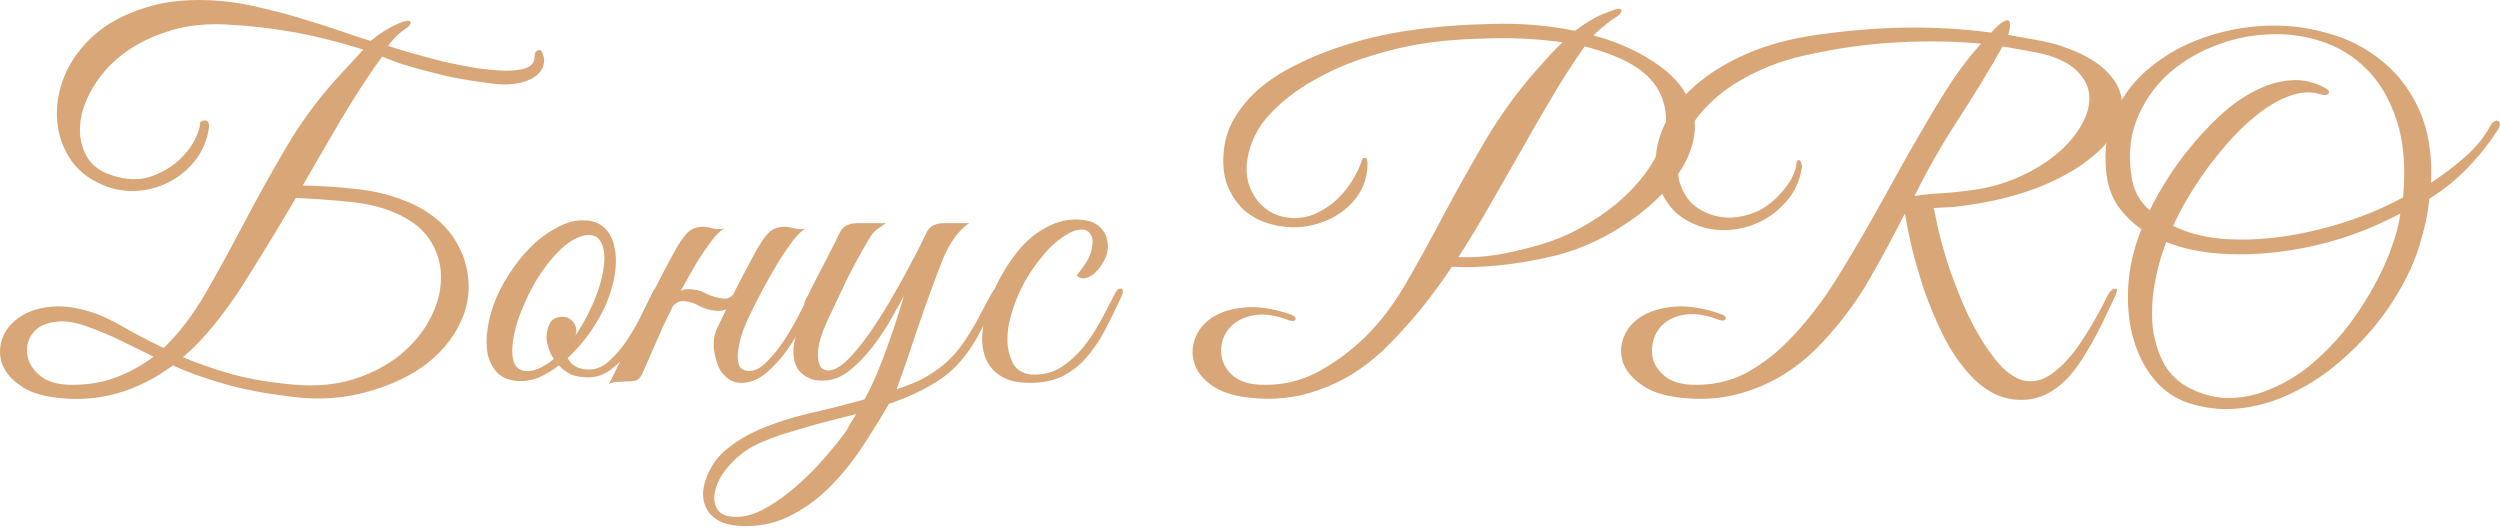
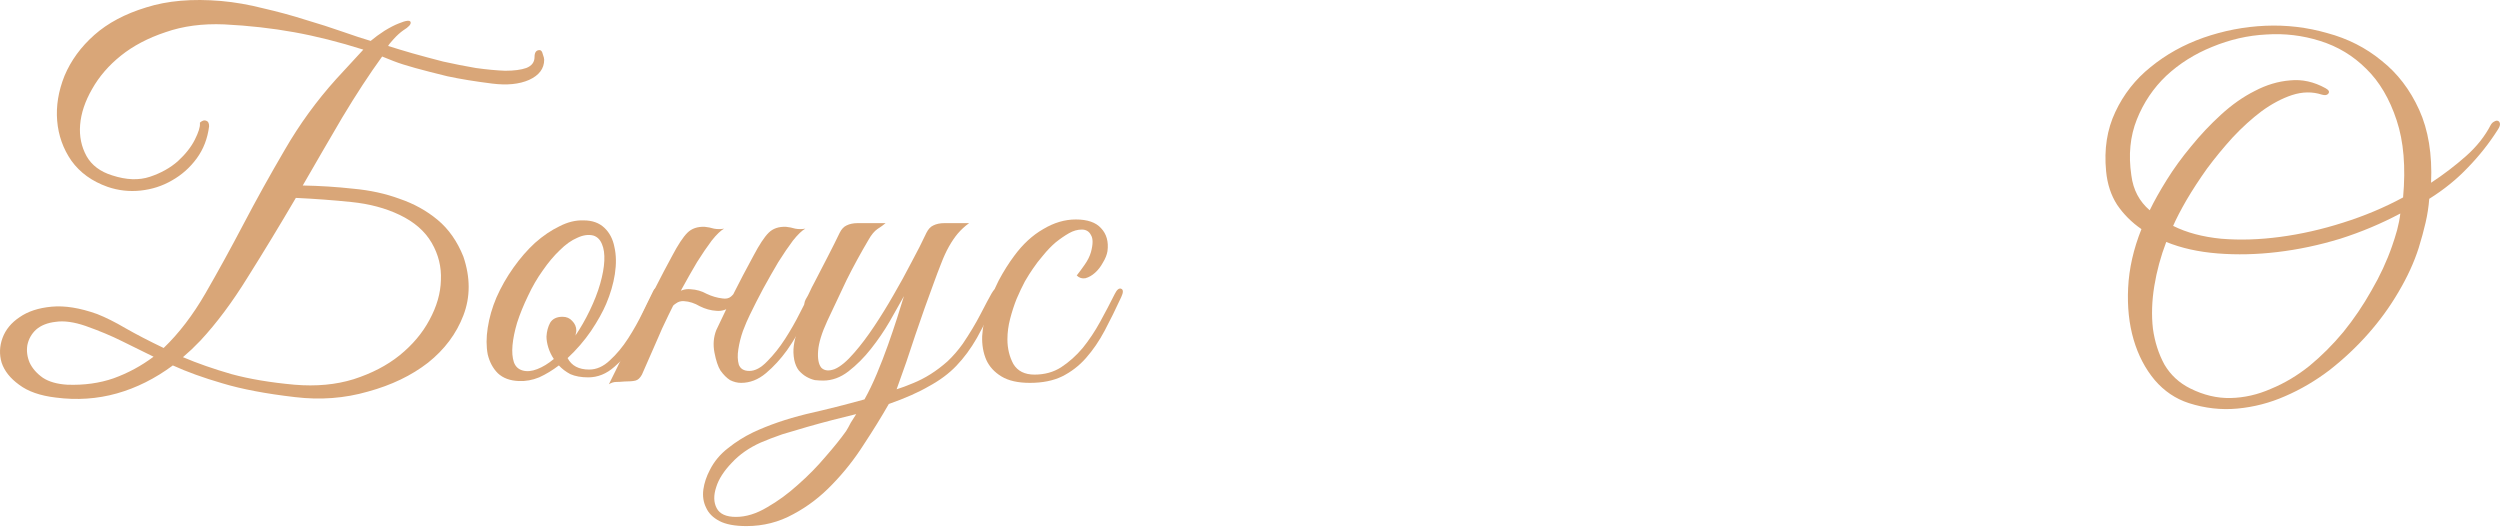
<svg xmlns="http://www.w3.org/2000/svg" width="654" height="138" viewBox="0 0 654 138" fill="none">
  <path d="M77.396 51.769C73.073 59.133 68.87 66.058 64.788 72.542C60.785 79.026 56.663 84.549 52.42 89.112C51.619 89.913 50.859 90.673 50.138 91.394C49.418 92.034 48.657 92.715 47.857 93.435C51.619 95.036 55.862 96.517 60.585 97.878C65.308 99.159 70.791 100.079 77.035 100.64C82.719 101.12 87.882 100.64 92.525 99.199C97.248 97.678 101.251 95.597 104.533 92.955C107.895 90.233 110.497 87.151 112.338 83.709C114.259 80.187 115.26 76.705 115.34 73.262C115.5 69.82 114.699 66.578 112.938 63.536C111.177 60.494 108.375 58.053 104.533 56.212C100.851 54.45 96.648 53.33 91.925 52.849C87.282 52.369 82.439 52.009 77.396 51.769ZM40.172 93.315C37.37 91.954 34.609 90.593 31.887 89.233C29.165 87.872 26.003 86.551 22.401 85.27C19.359 84.229 16.757 83.869 14.596 84.189C12.434 84.43 10.713 85.11 9.433 86.231C8.232 87.351 7.471 88.712 7.151 90.313C6.911 91.834 7.111 93.355 7.752 94.876C8.472 96.397 9.633 97.718 11.234 98.839C12.835 99.879 14.956 100.48 17.598 100.64C22.001 100.8 26.043 100.239 29.726 98.959C33.488 97.598 36.97 95.717 40.172 93.315ZM95.047 12.984C88.723 10.983 82.679 9.462 76.915 8.421C71.152 7.381 65.068 6.7 58.664 6.38C52.98 6.14 47.857 6.82 43.294 8.421C38.731 9.942 34.849 11.984 31.647 14.545C28.445 17.107 25.923 20.029 24.082 23.311C22.241 26.513 21.2 29.635 20.96 32.677C20.72 35.639 21.28 38.36 22.641 40.842C24.002 43.243 26.243 44.924 29.365 45.885C33.048 47.086 36.33 47.206 39.212 46.245C42.093 45.285 44.535 43.924 46.536 42.163C48.537 40.322 50.018 38.44 50.979 36.519C51.94 34.598 52.38 33.197 52.3 32.316V32.076C52.94 31.516 53.501 31.356 53.981 31.596C54.461 31.756 54.701 32.236 54.701 33.037C54.301 36.239 53.22 39.041 51.459 41.442C49.698 43.844 47.537 45.765 44.975 47.206C42.494 48.647 39.772 49.527 36.81 49.848C33.848 50.168 30.966 49.848 28.165 48.887C24.082 47.446 20.92 45.165 18.678 42.043C16.517 38.921 15.276 35.438 14.956 31.596C14.636 27.754 15.276 23.831 16.877 19.829C18.558 15.826 21.16 12.264 24.682 9.142C28.204 6.02 32.727 3.618 38.251 1.937C43.774 0.176 50.298 -0.384 57.823 0.256C61.426 0.576 65.108 1.217 68.87 2.177C72.713 3.058 76.395 4.059 79.917 5.179C83.439 6.22 86.682 7.261 89.643 8.301C92.605 9.342 95.047 10.142 96.968 10.703C98.009 9.822 99.21 8.942 100.57 8.061C102.011 7.181 103.252 6.54 104.293 6.14C106.214 5.339 107.255 5.219 107.415 5.78C107.575 6.34 106.934 7.06 105.493 7.941C104.693 8.501 103.852 9.262 102.972 10.223C102.171 11.103 101.691 11.703 101.531 12.024C103.292 12.584 105.413 13.224 107.895 13.945C110.457 14.665 113.138 15.386 115.94 16.106C118.822 16.747 121.664 17.307 124.465 17.787C127.347 18.188 129.909 18.428 132.15 18.508C134.472 18.508 136.313 18.268 137.674 17.787C139.115 17.227 139.835 16.266 139.835 14.905C139.835 13.705 140.275 13.104 141.156 13.104C141.556 13.104 141.836 13.464 141.997 14.185C142.237 14.825 142.357 15.306 142.357 15.626C142.357 17.947 141.036 19.709 138.394 20.909C135.833 22.03 132.631 22.35 128.788 21.87C124.305 21.309 120.383 20.669 117.021 19.949C113.739 19.148 110.937 18.428 108.615 17.787C106.294 17.147 104.413 16.547 102.972 15.986C101.611 15.426 100.61 15.025 99.97 14.785C96.608 19.428 93.126 24.752 89.523 30.756C86.001 36.759 82.559 42.683 79.197 48.527C83.68 48.607 88.082 48.887 92.405 49.367C96.808 49.767 100.851 50.648 104.533 52.009C108.295 53.29 111.617 55.131 114.499 57.532C117.381 59.934 119.622 63.136 121.223 67.138C123.065 72.582 123.065 77.705 121.223 82.508C119.382 87.311 116.3 91.434 111.978 94.876C107.655 98.238 102.412 100.76 96.248 102.441C90.164 104.202 83.8 104.682 77.156 103.882C69.551 103.001 63.227 101.8 58.184 100.279C53.22 98.839 48.898 97.278 45.215 95.597C40.572 99.039 35.689 101.48 30.566 102.921C25.443 104.362 20.119 104.722 14.596 104.002C10.513 103.522 7.311 102.401 4.99 100.64C2.668 98.959 1.147 97.037 0.427 94.876C-0.213 92.715 -0.133 90.553 0.667 88.392C1.468 86.231 2.949 84.43 5.11 82.989C7.271 81.468 10.073 80.547 13.515 80.227C16.957 79.907 20.92 80.547 25.403 82.148C27.644 83.029 30.126 84.269 32.847 85.87C35.649 87.471 38.971 89.192 42.814 91.034C46.816 87.191 50.459 82.428 53.741 76.745C57.023 71.061 60.345 65.017 63.707 58.613C67.069 52.209 70.671 45.725 74.514 39.161C78.356 32.517 82.839 26.353 87.962 20.669L95.047 12.984Z" fill="#D9A678" />
  <path d="M172.738 77.105C172.258 78.225 171.457 79.987 170.336 82.388C169.296 84.79 167.975 87.191 166.374 89.593C164.773 91.994 162.892 94.116 160.73 95.957C158.649 97.798 156.368 98.719 153.886 98.719C152.045 98.719 150.484 98.438 149.203 97.878C148.002 97.238 147.002 96.477 146.201 95.597C144.52 96.877 142.799 97.918 141.038 98.719C139.277 99.439 137.516 99.759 135.754 99.679C133.433 99.599 131.592 98.919 130.231 97.638C128.95 96.357 128.07 94.716 127.589 92.715C127.189 90.633 127.189 88.312 127.589 85.75C127.99 83.109 128.75 80.467 129.871 77.825C131.072 75.103 132.552 72.502 134.314 70.02C136.075 67.539 137.956 65.377 139.957 63.536C142.038 61.695 144.16 60.254 146.321 59.214C148.483 58.093 150.604 57.572 152.685 57.653C154.927 57.653 156.728 58.293 158.089 59.574C159.45 60.855 160.33 62.536 160.73 64.617C161.211 66.698 161.251 69.06 160.85 71.701C160.45 74.263 159.69 76.865 158.569 79.506C157.688 81.588 156.368 83.949 154.606 86.591C152.845 89.152 150.804 91.514 148.483 93.675C149.523 95.677 151.404 96.677 154.126 96.677C156.047 96.677 157.848 95.877 159.53 94.276C161.291 92.675 162.892 90.754 164.333 88.512C165.774 86.271 167.054 83.989 168.175 81.668C169.296 79.346 170.216 77.465 170.937 76.024C171.257 75.384 171.737 75.184 172.378 75.424C173.018 75.664 173.138 76.224 172.738 77.105ZM155.207 61.615C153.926 61.295 152.525 61.495 151.004 62.215C149.483 62.856 147.962 63.937 146.441 65.457C144.92 66.898 143.439 68.659 141.998 70.741C140.558 72.742 139.277 74.944 138.156 77.345C136.955 79.826 135.995 82.188 135.274 84.43C134.634 86.591 134.234 88.552 134.073 90.313C133.913 92.074 134.033 93.555 134.434 94.756C134.834 95.877 135.594 96.597 136.715 96.917C137.836 97.238 139.117 97.118 140.558 96.557C141.998 95.997 143.439 95.116 144.88 93.915C144.24 92.955 143.76 91.954 143.439 90.914C143.119 89.873 142.959 88.912 142.959 88.032C143.039 86.671 143.359 85.47 143.92 84.43C144.56 83.389 145.641 82.868 147.162 82.868C148.202 82.868 149.043 83.229 149.683 83.949C150.404 84.67 150.764 85.51 150.764 86.471C150.764 86.711 150.724 86.951 150.644 87.191C150.644 87.351 150.604 87.551 150.524 87.792C151.885 85.79 153.125 83.629 154.246 81.308C155.447 78.826 156.368 76.464 157.008 74.223C157.648 71.982 158.009 69.98 158.089 68.219C158.169 66.458 157.969 65.017 157.488 63.897C157.008 62.696 156.247 61.935 155.207 61.615Z" fill="#D9A678" />
  <path d="M174.895 82.388C174.414 83.429 174.014 84.269 173.694 84.91C173.374 85.55 173.013 86.351 172.613 87.311C172.213 88.272 171.653 89.553 170.932 91.154C170.212 92.755 169.211 95.036 167.93 97.998C167.45 98.879 166.89 99.399 166.249 99.559C165.609 99.719 164.648 99.799 163.367 99.799C162.487 99.879 161.766 99.919 161.206 99.919C160.566 99.919 159.925 100.119 159.285 100.52C162.167 94.756 164.888 89.072 167.45 83.469C170.092 77.865 172.893 72.342 175.855 66.898C177.376 64.016 178.697 62.015 179.818 60.895C180.938 59.774 182.459 59.254 184.381 59.334C185.181 59.414 185.982 59.574 186.782 59.814C187.663 59.974 188.543 59.974 189.424 59.814C188.543 60.294 187.463 61.335 186.182 62.936C184.981 64.537 183.7 66.418 182.339 68.579C181.058 70.741 179.738 73.062 178.377 75.544C177.096 77.945 175.935 80.227 174.895 82.388ZM196.148 82.388C195.588 83.509 194.987 84.91 194.347 86.591C193.787 88.192 193.386 89.793 193.146 91.394C192.906 92.915 192.946 94.236 193.266 95.356C193.666 96.477 194.587 97.037 196.028 97.037C197.549 97.037 199.11 96.197 200.711 94.516C202.392 92.835 203.953 90.874 205.394 88.632C206.835 86.391 208.116 84.149 209.236 81.908C210.437 79.586 211.358 77.785 211.998 76.504C212.478 75.464 212.999 75.104 213.559 75.424C214.199 75.664 214.24 76.384 213.679 77.585C212.799 79.426 211.678 81.628 210.317 84.189C209.036 86.751 207.555 89.233 205.874 91.634C204.193 93.956 202.352 95.957 200.351 97.638C198.349 99.319 196.188 100.159 193.867 100.159C192.906 100.159 191.945 99.919 190.985 99.439C190.104 98.879 189.264 98.038 188.463 96.917C187.823 95.877 187.302 94.316 186.902 92.234C186.502 90.153 186.662 88.192 187.382 86.351C188.343 84.349 189.184 82.588 189.904 81.067C190.625 79.466 191.345 77.945 192.065 76.504C192.786 75.064 193.546 73.583 194.347 72.062C195.147 70.541 196.068 68.82 197.109 66.898C198.63 64.016 199.95 62.015 201.071 60.895C202.192 59.774 203.713 59.254 205.634 59.334C206.435 59.414 207.235 59.574 208.036 59.814C208.916 59.974 209.797 59.974 210.677 59.814C209.797 60.294 208.716 61.335 207.435 62.936C206.234 64.537 204.954 66.418 203.593 68.579C202.312 70.741 200.991 73.062 199.63 75.544C198.349 77.945 197.189 80.227 196.148 82.388ZM194.107 75.784C193.626 77.145 192.786 78.466 191.585 79.746C190.384 80.947 188.984 81.468 187.382 81.308C185.942 81.227 184.501 80.827 183.06 80.107C181.699 79.306 180.338 78.866 178.977 78.786C178.177 78.706 177.456 78.906 176.816 79.386C176.175 79.787 175.695 80.307 175.375 80.947C175.295 81.107 174.975 81.187 174.414 81.187C173.854 81.187 173.654 81.067 173.814 80.827C174.454 79.626 175.335 78.426 176.456 77.225C177.656 76.024 179.057 75.504 180.658 75.664C182.179 75.744 183.58 76.144 184.861 76.865C186.222 77.505 187.583 77.905 188.943 78.065C189.904 78.225 190.665 78.065 191.225 77.585C191.785 77.105 192.266 76.504 192.666 75.784C192.826 75.624 193.146 75.544 193.626 75.544C194.107 75.544 194.267 75.624 194.107 75.784Z" fill="#D9A678" />
  <path d="M261.09 77.825C259.009 81.988 257.168 85.51 255.567 88.392C253.966 91.194 252.165 93.635 250.163 95.717C248.242 97.718 245.881 99.479 243.079 101C240.357 102.601 236.835 104.162 232.512 105.683C230.591 109.045 228.39 112.607 225.908 116.37C223.507 120.132 220.785 123.574 217.743 126.696C214.701 129.898 211.299 132.5 207.537 134.501C203.774 136.582 199.692 137.623 195.289 137.623C192.247 137.623 189.885 137.183 188.204 136.302C186.523 135.422 185.362 134.261 184.722 132.82C184.002 131.379 183.761 129.778 184.002 128.017C184.242 126.336 184.802 124.655 185.683 122.974C186.803 120.732 188.404 118.811 190.486 117.21C192.487 115.609 194.648 114.248 196.97 113.128C201.052 111.206 205.695 109.605 210.899 108.325C216.182 107.124 221.265 105.843 226.148 104.482C227.269 102.481 228.35 100.239 229.39 97.758C230.431 95.276 231.392 92.795 232.272 90.313C233.153 87.832 233.953 85.47 234.674 83.229C235.394 80.987 235.995 79.066 236.475 77.465C235.434 79.306 234.193 81.508 232.752 84.069C231.312 86.551 229.671 88.952 227.829 91.274C226.068 93.515 224.107 95.477 221.946 97.157C219.864 98.758 217.663 99.559 215.341 99.559C214.701 99.559 213.981 99.519 213.18 99.439C212.46 99.279 211.739 98.999 211.019 98.598C210.298 98.198 209.618 97.638 208.977 96.917C208.417 96.197 208.017 95.276 207.777 94.156C207.537 92.875 207.496 91.634 207.657 90.433C207.817 89.233 208.097 88.072 208.497 86.951C208.977 85.75 209.498 84.63 210.058 83.589C210.699 82.468 211.299 81.347 211.859 80.227C211.459 80.227 211.059 80.107 210.658 79.867C210.338 79.626 210.378 79.106 210.779 78.306C211.179 77.665 211.539 76.985 211.859 76.264C212.179 75.544 212.54 74.823 212.94 74.103C214.141 71.781 215.341 69.46 216.542 67.138C217.743 64.817 218.784 62.736 219.664 60.895C220.144 59.934 220.745 59.294 221.465 58.973C222.266 58.573 223.226 58.373 224.347 58.373H231.672C231.111 58.853 230.391 59.374 229.51 59.934C228.71 60.494 227.949 61.415 227.229 62.696C225.148 66.218 223.226 69.74 221.465 73.262C219.784 76.785 218.103 80.347 216.422 83.949C214.981 87.071 214.181 89.673 214.021 91.754C213.861 93.835 214.141 95.316 214.861 96.197C215.662 96.997 216.822 97.118 218.343 96.557C219.864 95.917 221.585 94.476 223.507 92.234C225.188 90.313 226.909 88.032 228.67 85.39C230.431 82.748 232.112 80.027 233.713 77.225C235.394 74.343 236.955 71.501 238.396 68.7C239.917 65.898 241.238 63.296 242.359 60.895C242.839 59.934 243.439 59.294 244.16 58.973C244.96 58.573 245.921 58.373 247.042 58.373H253.526C252.405 59.173 251.404 60.094 250.524 61.135C249.723 62.095 248.963 63.216 248.242 64.497C247.522 65.778 246.841 67.259 246.201 68.94C245.561 70.541 244.88 72.342 244.16 74.343C242.639 78.426 241.078 82.828 239.477 87.551C237.956 92.274 236.315 97.037 234.554 101.84C235.834 101.44 237.235 100.92 238.756 100.279C240.357 99.639 241.918 98.839 243.439 97.878C244.96 96.917 246.441 95.797 247.882 94.516C249.323 93.155 250.644 91.634 251.845 89.953C253.686 87.231 255.247 84.63 256.528 82.148C257.808 79.666 258.769 77.865 259.409 76.745C259.97 75.704 260.53 75.344 261.09 75.664C261.651 75.904 261.651 76.624 261.09 77.825ZM223.987 108.325C222.066 108.805 219.984 109.325 217.743 109.886C215.582 110.446 213.38 111.046 211.139 111.687C208.897 112.327 206.736 112.968 204.655 113.608C202.573 114.328 200.692 115.049 199.011 115.769C195.969 117.13 193.448 118.891 191.446 121.053C189.365 123.214 188.004 125.335 187.364 127.417C186.643 129.578 186.683 131.419 187.484 132.94C188.284 134.461 189.965 135.222 192.527 135.222C195.169 135.222 197.89 134.381 200.692 132.7C203.494 131.099 206.176 129.138 208.737 126.816C211.379 124.495 213.78 122.053 215.942 119.492C218.183 116.93 219.984 114.689 221.345 112.767C221.745 112.127 222.146 111.407 222.546 110.606C223.026 109.886 223.507 109.125 223.987 108.325Z" fill="#D9A678" />
  <path d="M293.321 77.705C291.88 80.827 290.439 83.749 288.998 86.471C287.557 89.192 285.916 91.594 284.075 93.675C282.314 95.677 280.232 97.278 277.831 98.478C275.509 99.599 272.707 100.159 269.425 100.159C266.303 100.159 263.822 99.599 261.981 98.478C260.139 97.358 258.819 95.917 258.018 94.156C257.218 92.314 256.857 90.233 256.937 87.912C257.098 85.59 257.538 83.189 258.258 80.707C259.059 78.225 260.059 75.784 261.26 73.382C262.541 70.981 263.902 68.82 265.343 66.898C267.584 63.856 270.106 61.535 272.908 59.934C275.709 58.253 278.551 57.412 281.433 57.412C284.475 57.412 286.676 58.173 288.037 59.694C289.478 61.215 290.038 63.216 289.718 65.698C289.558 66.658 289.158 67.659 288.517 68.7C287.957 69.74 287.277 70.621 286.476 71.341C285.676 72.062 284.835 72.542 283.955 72.782C283.074 72.942 282.314 72.702 281.673 72.062C282.314 71.261 282.994 70.341 283.714 69.3C284.515 68.179 285.075 67.058 285.396 65.938C285.956 63.856 285.956 62.376 285.396 61.495C284.915 60.534 284.115 60.054 282.994 60.054C281.873 60.054 280.753 60.374 279.632 61.015C278.511 61.655 277.35 62.456 276.15 63.416C275.029 64.377 273.948 65.498 272.908 66.778C271.867 67.979 270.946 69.18 270.146 70.381C269.585 71.181 268.905 72.262 268.105 73.623C267.384 74.984 266.664 76.504 265.943 78.186C265.303 79.787 264.742 81.508 264.262 83.349C263.782 85.19 263.542 86.991 263.542 88.752C263.542 91.154 264.062 93.315 265.103 95.236C266.223 97.078 268.065 97.998 270.626 97.998C273.268 97.998 275.589 97.358 277.591 96.077C279.672 94.716 281.553 93.035 283.234 91.034C284.915 88.952 286.436 86.671 287.797 84.189C289.158 81.708 290.439 79.266 291.639 76.865C292.2 75.744 292.76 75.304 293.321 75.544C293.881 75.784 293.881 76.504 293.321 77.705Z" fill="#D9A678" />
-   <path d="M430.754 15.025C435.797 17.987 439.239 21.229 441.081 24.752C443.002 28.194 443.722 31.676 443.242 35.198C442.762 38.721 441.321 42.203 438.919 45.645C436.598 49.007 433.716 52.089 430.274 54.891C426.832 57.693 423.029 60.174 418.867 62.336C414.704 64.417 410.661 65.938 406.739 66.898C401.776 68.099 396.853 68.94 391.97 69.42C387.086 69.9 383.044 70.02 379.842 69.78C377.2 73.703 374.398 77.505 371.437 81.187C368.475 84.79 365.273 88.272 361.83 91.634C356.707 96.437 351.144 99.879 345.14 101.961C339.216 104.122 333.012 104.802 326.528 104.002C322.446 103.522 319.244 102.441 316.922 100.76C314.601 99.079 313.12 97.198 312.479 95.116C311.759 92.955 311.799 90.793 312.599 88.632C313.4 86.391 314.881 84.549 317.042 83.109C319.203 81.668 321.965 80.787 325.327 80.467C328.77 80.067 332.772 80.627 337.335 82.148C338.616 82.628 339.136 83.109 338.896 83.589C338.656 84.069 338.015 84.109 336.975 83.709C333.773 82.508 330.971 82.068 328.569 82.388C326.248 82.708 324.327 83.469 322.806 84.67C321.365 85.87 320.364 87.351 319.804 89.112C319.324 90.874 319.324 92.595 319.804 94.276C320.364 95.957 321.405 97.398 322.926 98.598C324.527 99.799 326.728 100.48 329.53 100.64C334.893 100.88 339.816 99.839 344.299 97.518C348.782 95.196 353.065 92.074 357.147 88.152C361.07 84.309 364.672 79.546 367.954 73.863C371.236 68.179 374.558 62.135 377.921 55.731C381.363 49.327 385.005 42.843 388.848 36.279C392.77 29.715 397.293 23.551 402.416 17.787C403.537 16.587 404.578 15.426 405.538 14.305C406.579 13.184 407.659 12.104 408.78 11.063C405.338 10.583 401.816 10.262 398.213 10.102C394.611 9.942 391.089 9.942 387.647 10.102C384.205 10.182 380.883 10.383 377.68 10.703C374.559 11.023 371.757 11.423 369.275 11.903C365.513 12.624 361.27 13.745 356.547 15.266C351.904 16.787 347.461 18.788 343.219 21.27C338.976 23.671 335.254 26.593 332.052 30.035C328.93 33.397 327.008 37.32 326.288 41.803C325.968 43.884 326.048 45.845 326.528 47.686C327.088 49.527 327.889 51.128 328.93 52.489C330.05 53.85 331.371 54.931 332.892 55.731C334.493 56.532 336.214 56.972 338.055 57.052C339.977 57.132 341.858 56.812 343.699 56.092C345.54 55.291 347.261 54.25 348.862 52.969C350.463 51.609 351.864 50.048 353.065 48.287C354.346 46.445 355.346 44.524 356.067 42.523C356.227 41.642 356.547 41.242 357.027 41.322C357.508 41.322 357.748 41.762 357.748 42.643C357.748 45.365 357.148 47.806 355.947 49.968C354.746 52.049 353.185 53.81 351.264 55.251C349.343 56.692 347.181 57.773 344.78 58.493C342.458 59.214 340.137 59.534 337.815 59.454C335.414 59.374 333.092 58.933 330.851 58.133C328.689 57.332 326.768 56.172 325.087 54.651C323.486 53.05 322.205 51.128 321.245 48.887C320.284 46.566 319.884 43.884 320.044 40.842C320.204 37.24 321.125 33.998 322.806 31.116C324.487 28.234 326.648 25.632 329.29 23.311C332.012 20.989 335.053 18.988 338.416 17.307C341.778 15.546 345.22 14.065 348.742 12.864C352.344 11.583 355.867 10.543 359.309 9.742C362.751 8.942 365.913 8.341 368.795 7.941C375.519 6.98 382.604 6.42 390.048 6.26C397.573 6.02 404.898 6.62 412.022 8.061C413.383 7.02 414.744 6.1 416.105 5.299C417.546 4.419 419.187 3.658 421.028 3.018C422.949 2.217 423.99 2.097 424.15 2.658C424.31 3.218 423.67 3.938 422.229 4.819C421.588 5.219 420.788 5.82 419.827 6.62C418.867 7.341 417.866 8.221 416.825 9.262C421.949 10.623 426.591 12.544 430.754 15.025ZM427.992 17.547C426.151 16.346 424.07 15.306 421.748 14.425C419.507 13.545 417.105 12.784 414.544 12.144C411.502 16.466 408.62 20.949 405.898 25.592C403.177 30.155 400.495 34.798 397.853 39.521C395.212 44.164 392.53 48.847 389.808 53.57C387.167 58.213 384.405 62.776 381.523 67.259C384.565 67.419 387.927 67.219 391.609 66.658C395.292 66.018 399.054 65.137 402.896 64.016C407.219 62.736 411.262 60.975 415.024 58.733C418.867 56.492 422.229 54.01 425.111 51.288C428.072 48.487 430.474 45.565 432.315 42.523C434.156 39.481 435.277 36.479 435.677 33.517C436.077 30.475 435.677 27.593 434.476 24.872C433.276 22.07 431.114 19.628 427.992 17.547Z" fill="#D9A678" />
-   <path d="M553.43 77.225C553.029 78.106 552.389 79.466 551.508 81.308C550.708 83.069 549.747 85.03 548.626 87.191C547.506 89.272 546.305 91.354 545.024 93.435C543.743 95.436 542.463 97.157 541.182 98.598C537.419 102.681 533.217 104.682 528.574 104.602C523.931 104.602 519.648 102.561 515.726 98.478C513.004 95.597 510.602 92.154 508.521 88.152C506.52 84.069 504.799 79.987 503.358 75.904C501.997 71.741 500.876 67.859 499.996 64.257C499.195 60.574 498.635 57.773 498.315 55.851C495.433 61.535 492.391 67.178 489.189 72.782C486.067 78.306 482.064 83.749 477.181 89.112C471.898 94.876 466.014 98.999 459.53 101.48C453.126 104.042 446.402 104.882 439.357 104.002C435.115 103.522 431.793 102.401 429.391 100.64C426.99 98.959 425.388 97.037 424.588 94.876C423.868 92.715 423.908 90.553 424.708 88.392C425.509 86.151 427.03 84.309 429.271 82.868C431.512 81.428 434.394 80.547 437.916 80.227C441.439 79.907 445.521 80.547 450.164 82.148C451.285 82.548 451.685 82.989 451.365 83.469C451.125 83.949 450.484 83.989 449.444 83.589C446.242 82.388 443.44 81.948 441.038 82.268C438.717 82.588 436.836 83.349 435.395 84.549C433.954 85.75 432.993 87.271 432.513 89.112C432.033 90.874 432.033 92.595 432.513 94.276C433.073 95.877 434.154 97.318 435.755 98.598C437.356 99.799 439.557 100.48 442.359 100.64C447.643 100.88 452.486 99.839 456.888 97.518C461.291 95.116 465.374 91.874 469.136 87.792C472.979 83.709 476.581 79.026 479.943 73.743C483.305 68.379 486.587 62.856 489.789 57.172C492.191 52.929 494.552 48.687 496.874 44.444C499.275 40.121 501.637 35.999 503.958 32.076C506.28 28.074 508.601 24.311 510.923 20.789C513.324 17.267 515.766 14.145 518.247 11.423C511.443 10.783 504.318 10.663 496.874 11.063C489.509 11.383 481.744 12.424 473.579 14.185C468.456 15.226 463.893 16.707 459.89 18.628C455.888 20.469 452.446 22.59 449.564 24.992C446.762 27.313 444.481 29.835 442.719 32.557C441.038 35.198 439.918 37.8 439.357 40.362C438.797 43.083 438.797 45.485 439.357 47.566C439.998 49.647 440.958 51.408 442.239 52.849C443.6 54.21 445.241 55.251 447.162 55.971C449.084 56.692 451.085 57.012 453.166 56.932C455.327 56.772 457.449 56.252 459.53 55.371C461.611 54.41 463.533 53.01 465.294 51.168C466.815 49.567 467.935 48.086 468.656 46.726C469.376 45.285 469.777 44.164 469.857 43.364C469.937 42.643 470.057 42.203 470.217 42.043C470.377 41.803 470.537 41.762 470.697 41.922C470.937 42.003 471.097 42.243 471.177 42.643C471.338 42.963 471.418 43.283 471.418 43.604C470.857 47.446 469.296 50.688 466.735 53.33C464.733 55.491 462.452 57.132 459.89 58.253C457.409 59.374 454.847 60.014 452.205 60.174C449.644 60.334 447.162 60.014 444.761 59.214C442.359 58.413 440.238 57.212 438.397 55.611C436.636 53.93 435.235 51.809 434.194 49.247C433.233 46.686 432.913 43.724 433.233 40.362C433.554 37.16 434.634 33.917 436.476 30.635C438.397 27.353 441.118 24.271 444.641 21.39C448.163 18.508 452.446 15.986 457.489 13.825C462.612 11.663 468.496 10.102 475.14 9.142C483.545 7.941 491.51 7.301 499.035 7.221C506.56 7.141 513.844 7.581 520.889 8.541C522.17 7.101 523.17 6.18 523.891 5.78C524.691 5.299 525.212 5.179 525.452 5.419C525.772 5.58 525.892 6.02 525.812 6.74C525.812 7.381 525.652 8.181 525.332 9.142C527.493 9.542 529.534 9.902 531.456 10.223C533.457 10.543 535.378 10.943 537.219 11.423C542.663 13.024 546.825 15.025 549.707 17.427C552.589 19.829 554.31 22.39 554.87 25.112C555.511 27.834 555.071 30.675 553.55 33.637C552.109 36.519 549.707 39.241 546.345 41.803C543.063 44.364 538.9 46.686 533.857 48.767C528.894 50.768 523.25 52.289 516.926 53.33C514.605 53.73 512.524 54.01 510.682 54.17C508.841 54.25 507.24 54.33 505.879 54.41C506.04 55.291 506.4 57.012 506.96 59.574C507.521 62.055 508.321 65.017 509.362 68.459C510.482 71.822 511.843 75.424 513.444 79.266C515.045 83.109 516.966 86.751 519.208 90.193C520.729 92.515 522.25 94.476 523.771 96.077C525.292 97.598 526.893 98.678 528.574 99.319C530.255 99.879 532.016 99.879 533.857 99.319C535.698 98.678 537.7 97.278 539.861 95.116C541.302 93.675 542.623 92.074 543.823 90.313C545.104 88.472 546.225 86.711 547.186 85.03C548.226 83.269 549.107 81.708 549.827 80.347C550.548 78.906 551.068 77.865 551.388 77.225C551.949 76.184 552.549 75.624 553.189 75.544C553.91 75.384 553.99 75.944 553.43 77.225ZM535.658 14.425C533.897 13.945 532.016 13.545 530.015 13.224C528.094 12.904 526.052 12.544 523.891 12.144C520.128 18.788 516.206 25.232 512.123 31.476C508.041 37.72 504.278 44.324 500.836 51.288C503.158 50.888 505.519 50.648 507.921 50.568C510.402 50.408 513.084 50.128 515.966 49.727C520.128 49.167 524.051 48.086 527.733 46.485C531.416 44.884 534.618 43.003 537.339 40.842C540.141 38.6 542.343 36.199 543.944 33.637C545.625 30.996 546.505 28.474 546.585 26.073C546.665 23.591 545.825 21.349 544.064 19.348C542.383 17.267 539.581 15.626 535.658 14.425Z" fill="#D9A678" />
  <path d="M653.382 33.998C651.141 37.52 648.539 40.802 645.578 43.844C642.696 46.886 639.334 49.607 635.491 52.009C635.331 54.09 635.011 56.172 634.531 58.253C634.05 60.334 633.45 62.536 632.729 64.857C631.529 68.619 629.768 72.462 627.446 76.384C625.205 80.227 622.563 83.869 619.521 87.311C616.479 90.754 613.117 93.915 609.435 96.797C605.752 99.599 601.87 101.881 597.787 103.642C593.785 105.403 589.622 106.483 585.299 106.884C581.057 107.284 576.814 106.804 572.571 105.443C569.129 104.322 566.167 102.321 563.686 99.439C561.204 96.477 559.363 92.955 558.162 88.872C556.961 84.79 556.481 80.267 556.721 75.304C556.961 70.26 558.122 65.137 560.203 59.934C557.642 58.173 555.521 56.051 553.839 53.57C552.238 51.088 551.278 48.166 550.958 44.804C550.397 39.041 551.198 33.877 553.359 29.315C555.521 24.672 558.603 20.749 562.605 17.547C566.608 14.265 571.21 11.703 576.414 9.862C581.697 8.021 587.101 6.98 592.624 6.74C598.148 6.5 603.551 7.141 608.834 8.661C614.198 10.102 618.921 12.504 623.003 15.866C627.166 19.148 630.448 23.431 632.85 28.714C635.251 33.998 636.292 40.362 635.971 47.806C639.254 45.645 642.296 43.323 645.097 40.842C647.899 38.36 650.06 35.639 651.581 32.677C651.821 32.276 652.102 31.996 652.422 31.836C652.822 31.596 653.142 31.516 653.382 31.596C653.703 31.676 653.903 31.916 653.983 32.316C654.063 32.717 653.863 33.277 653.382 33.998ZM628.647 51.649C629.367 43.724 628.807 36.999 626.966 31.476C625.125 25.872 622.483 21.39 619.041 18.027C615.599 14.585 611.556 12.144 606.913 10.703C602.35 9.262 597.667 8.702 592.864 9.022C588.061 9.262 583.338 10.343 578.695 12.264C574.132 14.105 570.13 16.627 566.688 19.829C563.326 23.031 560.764 26.833 559.003 31.236C557.242 35.639 556.761 40.522 557.562 45.885C558.042 49.647 559.643 52.689 562.365 55.011C563.486 52.689 564.967 50.048 566.808 47.086C568.649 44.124 570.77 41.202 573.172 38.32C575.573 35.358 578.175 32.597 580.977 30.035C583.858 27.393 586.82 25.312 589.862 23.791C592.904 22.19 595.986 21.27 599.108 21.029C602.23 20.709 605.312 21.39 608.354 23.071C609.235 23.551 609.475 24.031 609.074 24.512C608.754 24.912 608.194 24.992 607.393 24.752C604.912 23.951 602.31 23.991 599.588 24.872C596.947 25.752 594.305 27.153 591.663 29.074C589.102 30.996 586.58 33.277 584.099 35.919C581.697 38.56 579.456 41.282 577.374 44.084C575.373 46.886 573.572 49.647 571.971 52.369C570.45 55.011 569.289 57.252 568.489 59.093C572.011 60.855 576.214 61.975 581.097 62.456C585.98 62.856 591.103 62.696 596.466 61.975C601.91 61.255 607.393 60.014 612.917 58.253C618.52 56.492 623.764 54.29 628.647 51.649ZM627.926 55.851C622.963 58.493 617.72 60.694 612.196 62.456C606.673 64.137 601.189 65.297 595.746 65.938C590.383 66.578 585.179 66.698 580.136 66.298C575.093 65.898 570.61 64.897 566.688 63.296C565.247 67.058 564.206 70.901 563.566 74.823C562.925 78.746 562.805 82.468 563.205 85.99C563.686 89.433 564.686 92.555 566.207 95.356C567.808 98.078 570.05 100.159 572.932 101.6C576.454 103.361 579.976 104.202 583.498 104.122C587.101 104.042 590.623 103.241 594.065 101.72C597.587 100.279 600.949 98.278 604.151 95.717C607.353 93.075 610.315 90.113 613.037 86.831C615.759 83.469 618.2 79.867 620.362 76.024C622.603 72.182 624.404 68.299 625.765 64.377C626.245 63.016 626.686 61.615 627.086 60.174C627.486 58.653 627.766 57.212 627.926 55.851Z" fill="#D9A678" />
</svg>